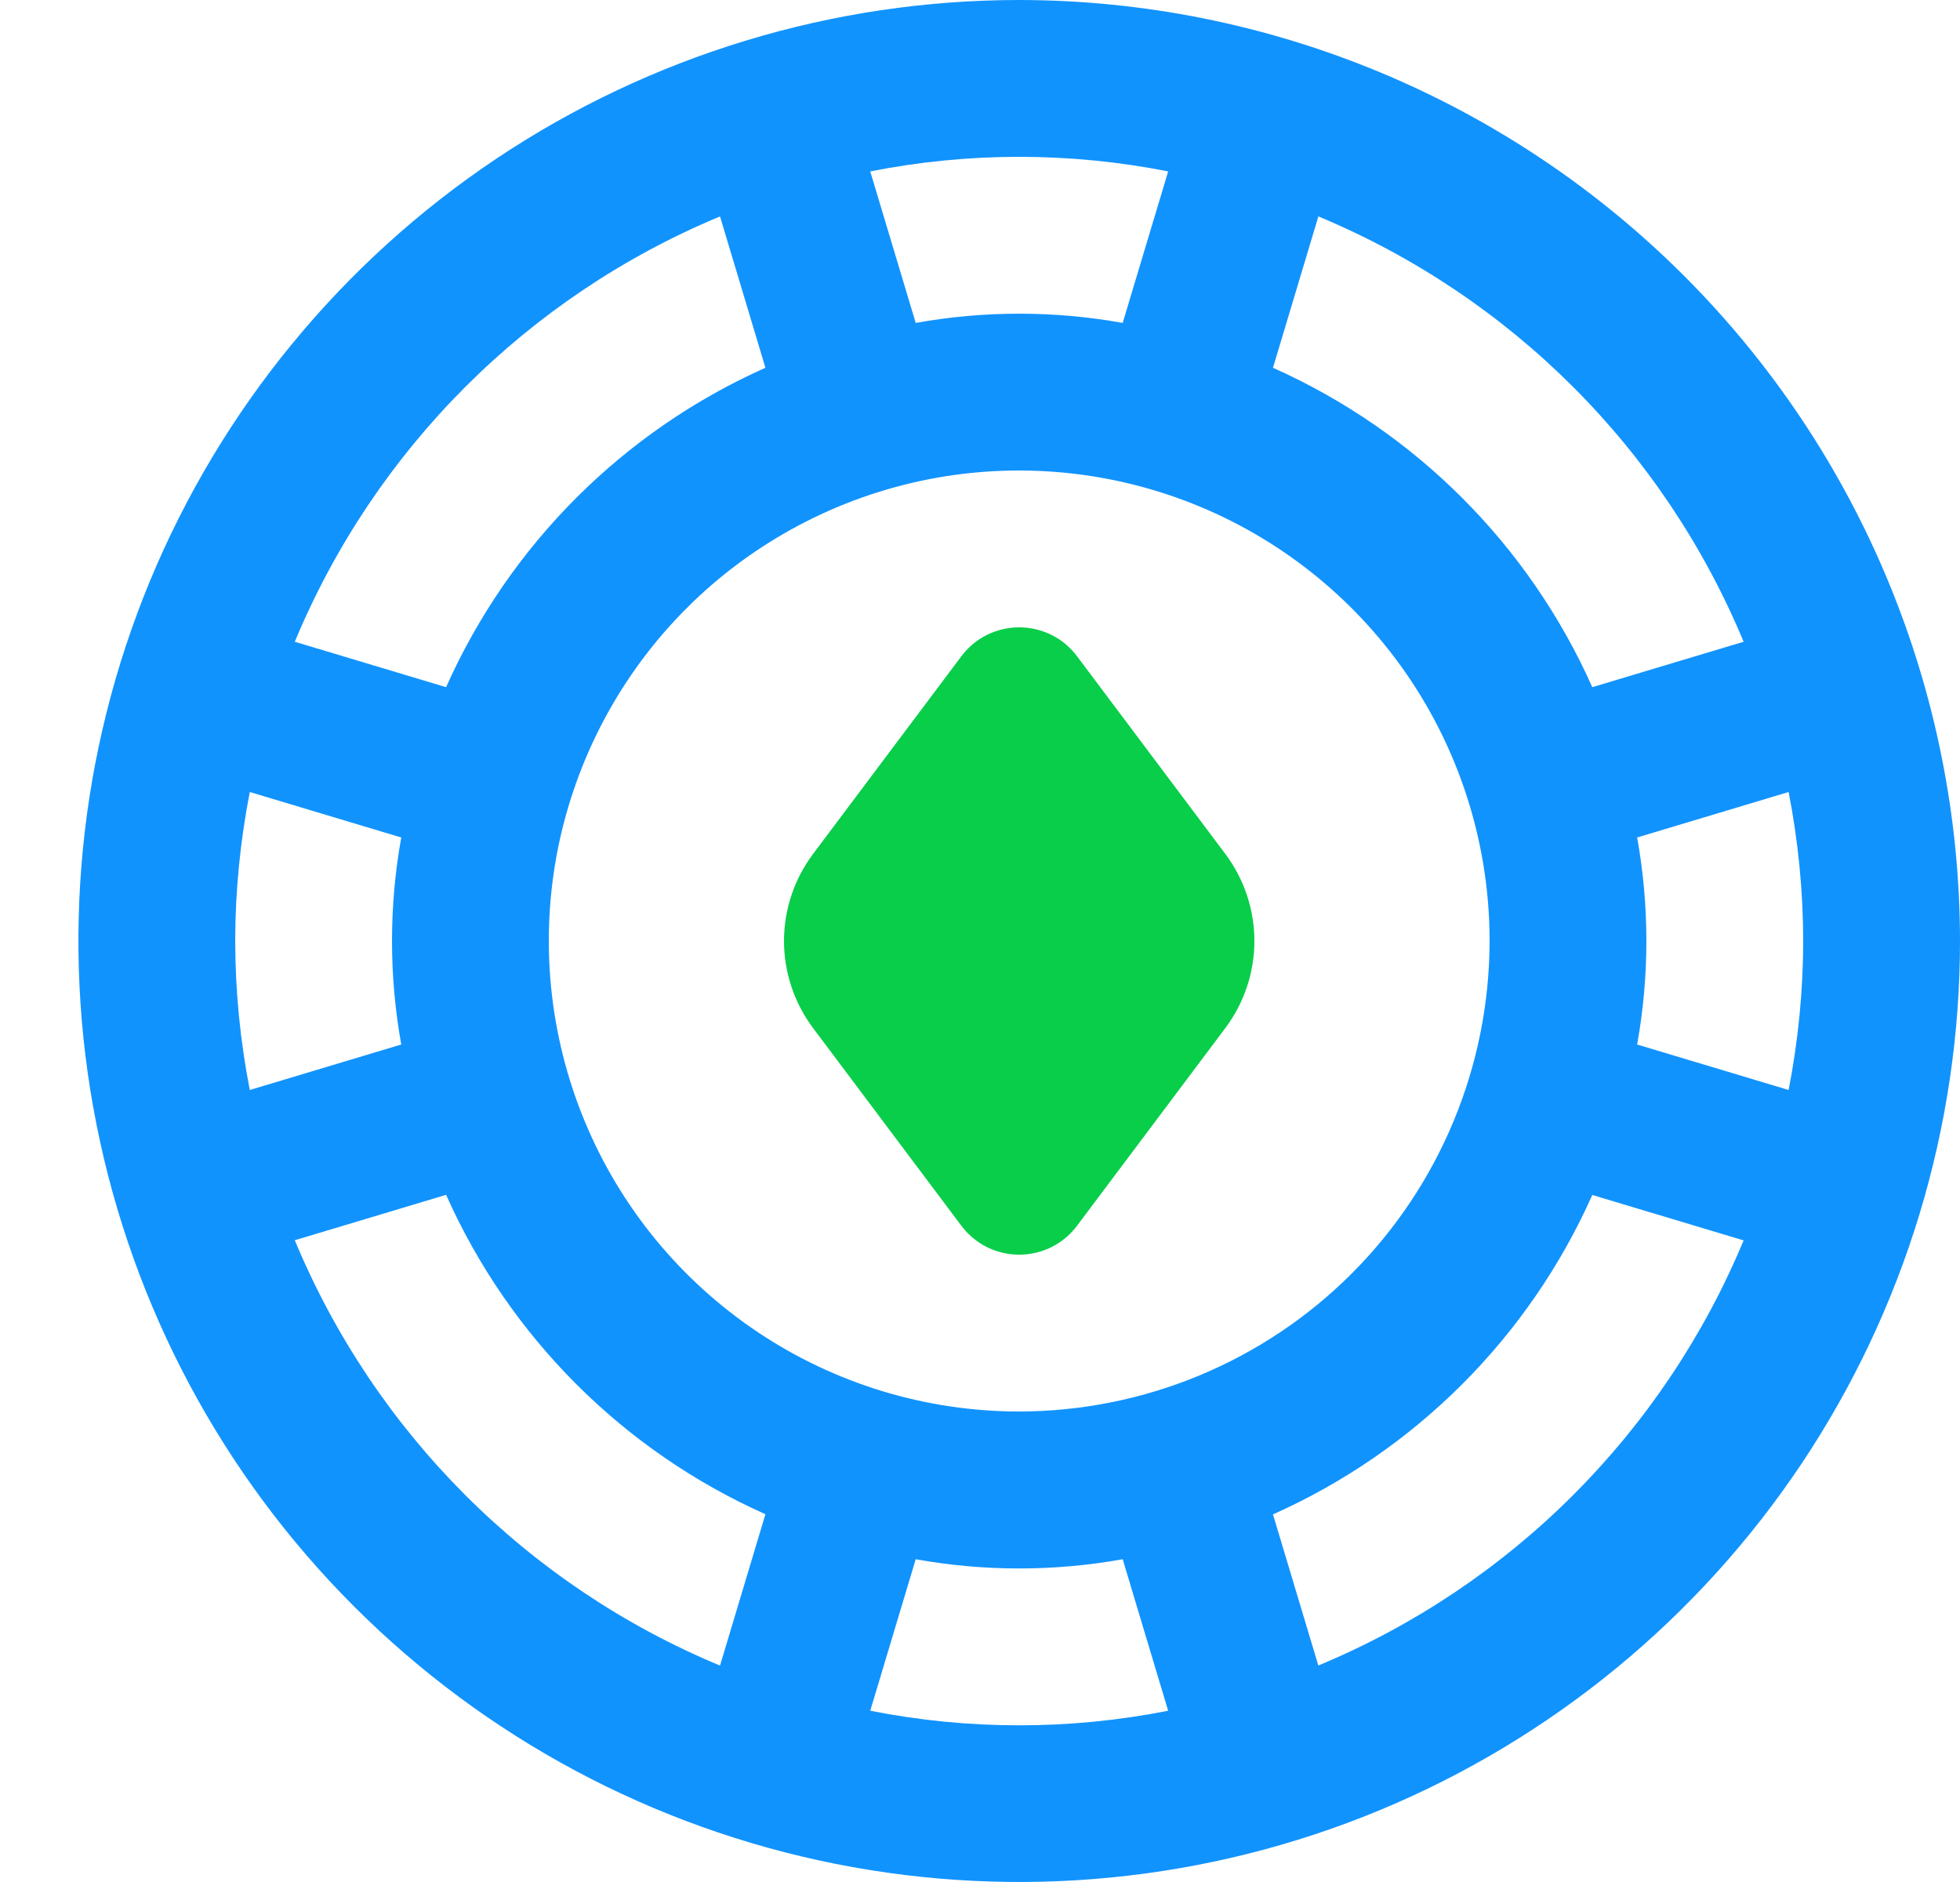
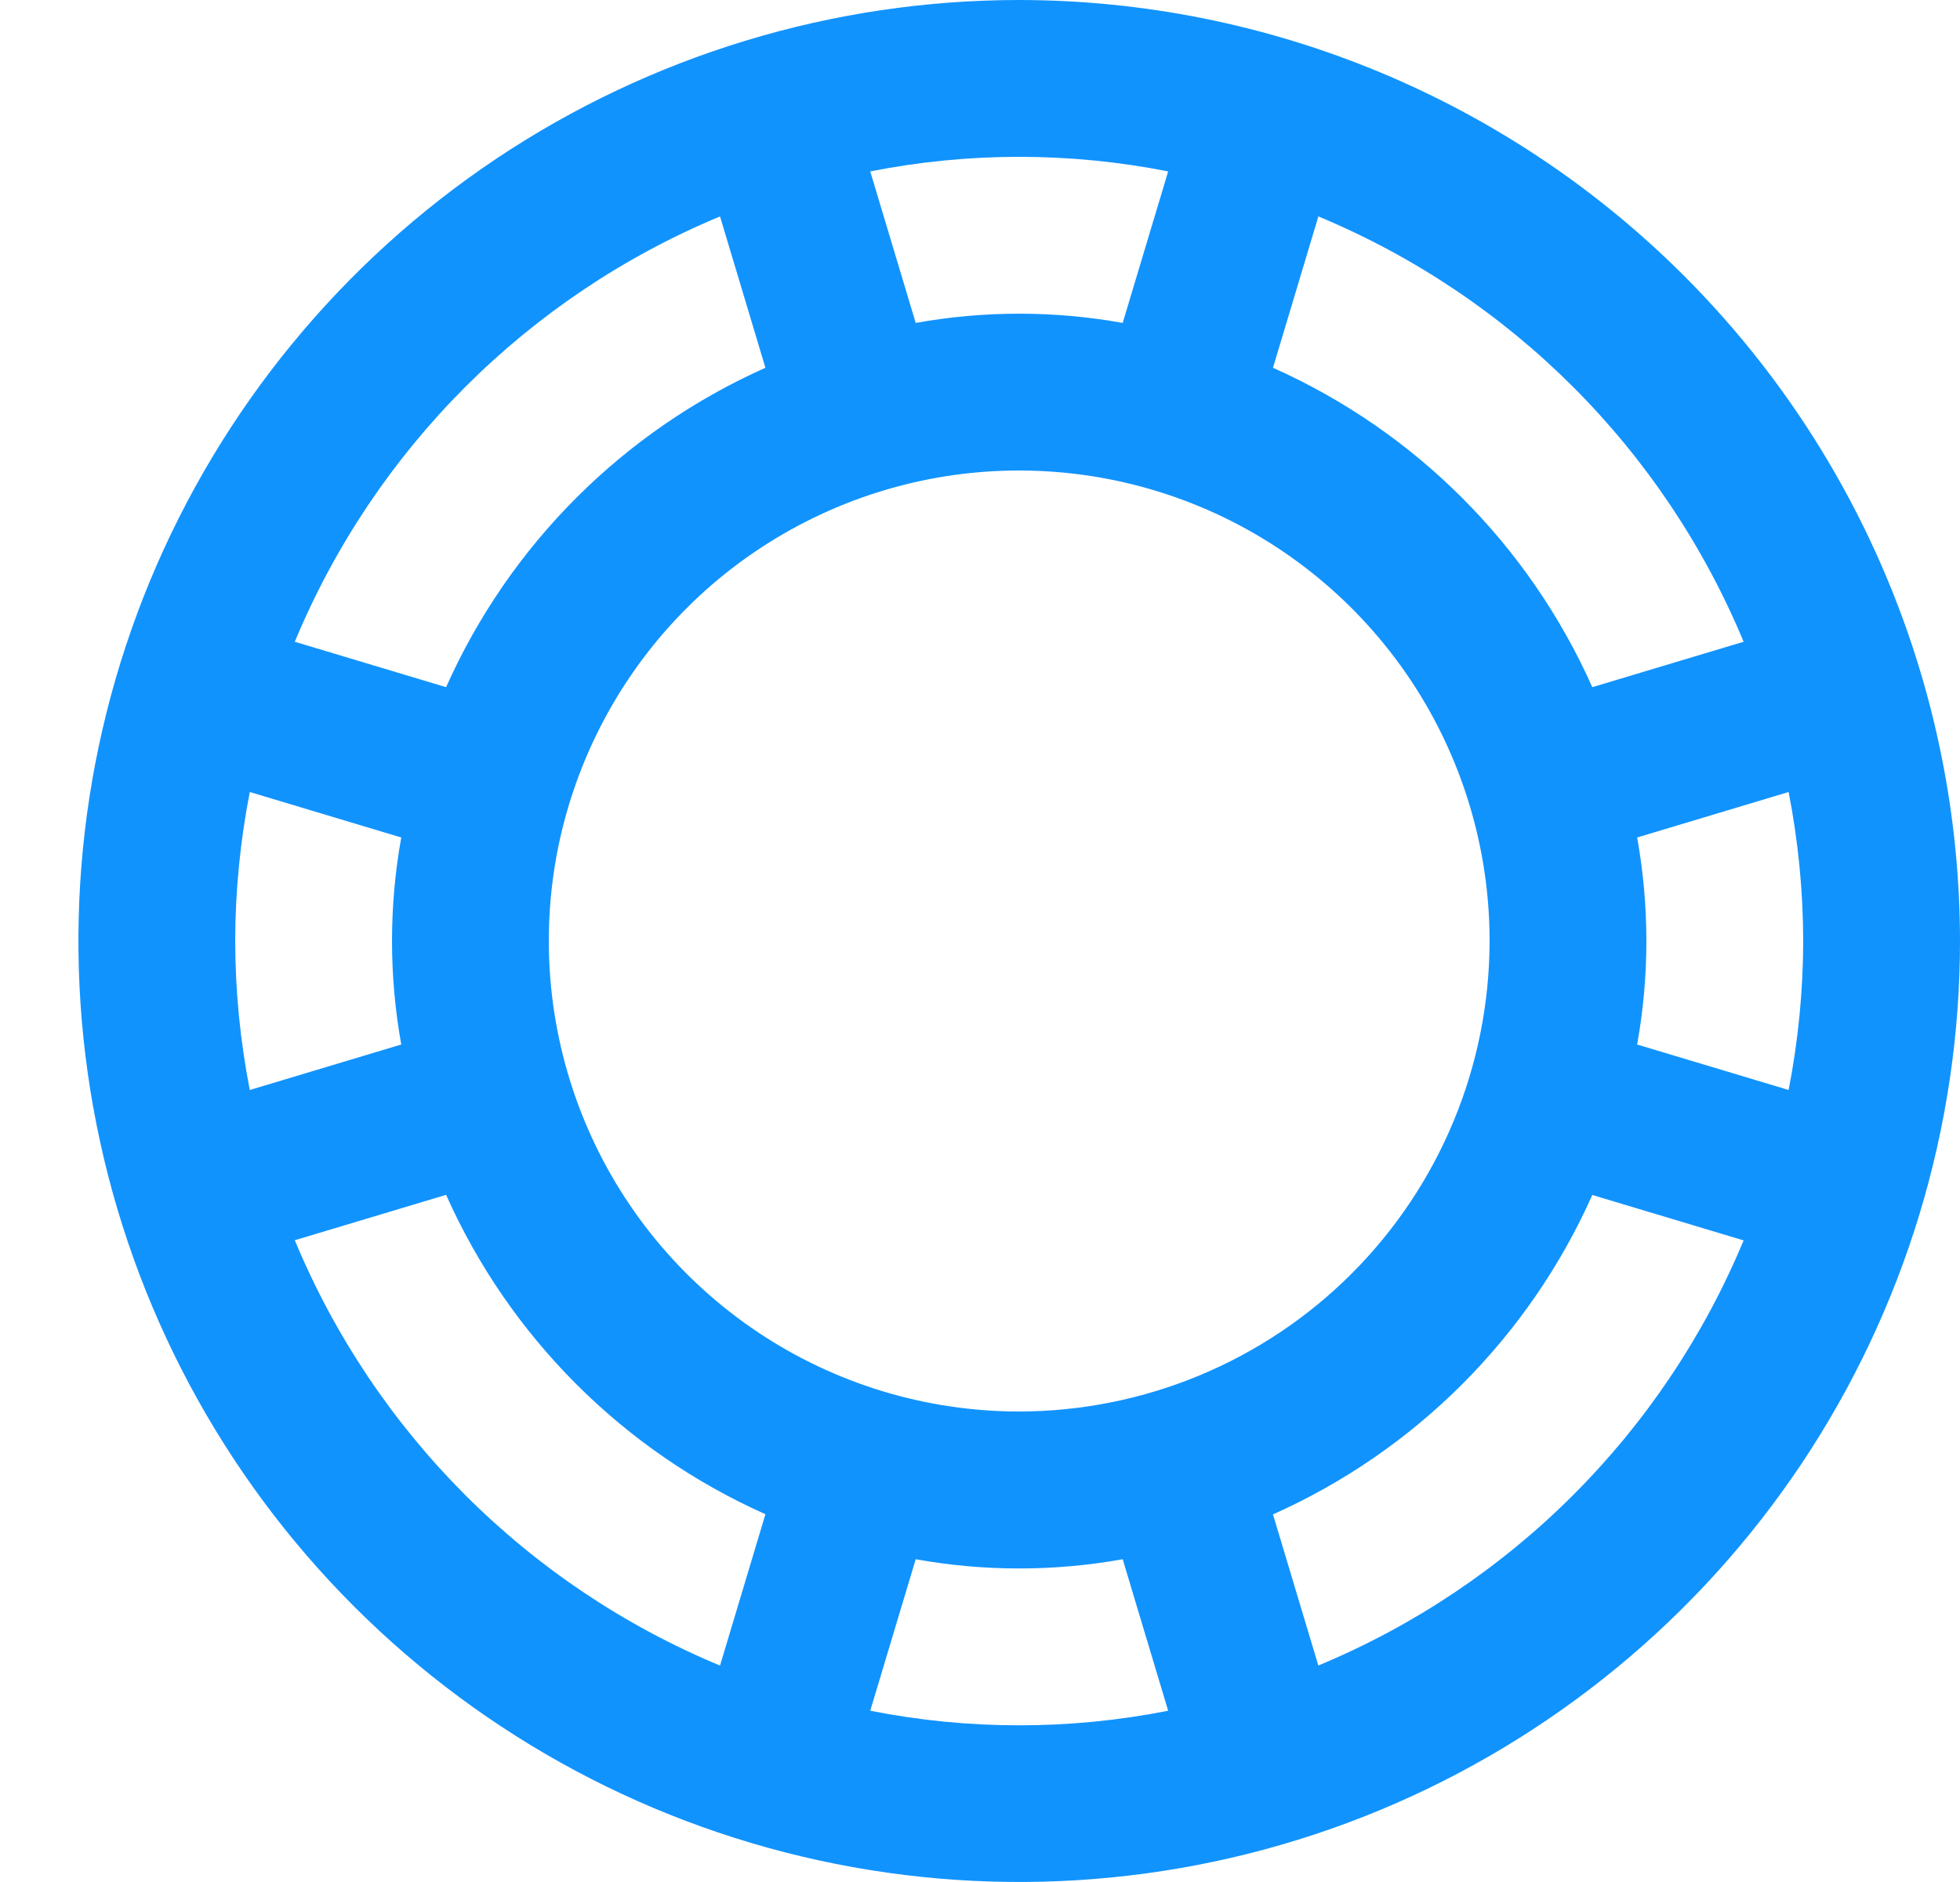
<svg xmlns="http://www.w3.org/2000/svg" width="25" height="24" viewBox="0 0 25 24" fill="none">
  <path d="M13 0C10.627 0 8.307 0.704 6.333 2.022C4.36 3.341 2.822 5.215 1.913 7.408C1.005 9.601 0.768 12.013 1.231 14.341C1.694 16.669 2.836 18.807 4.515 20.485C6.193 22.163 8.331 23.306 10.659 23.769C12.987 24.232 15.399 23.995 17.592 23.087C19.785 22.178 21.659 20.64 22.978 18.667C24.296 16.694 25 14.373 25 12C24.997 8.818 23.731 5.768 21.482 3.519C19.232 1.269 16.181 0.003 13 0ZM23 12C22.999 12.638 22.936 13.274 22.814 13.9L20.882 13.32C21.039 12.447 21.039 11.553 20.882 10.68L22.814 10.1C22.936 10.726 22.999 11.362 23 12ZM22.24 8.184L20.31 8.763C19.501 6.949 18.051 5.499 16.237 4.69L16.816 2.76C19.27 3.781 21.22 5.73 22.24 8.184ZM13 18C11.813 18 10.653 17.648 9.667 16.989C8.68 16.329 7.911 15.393 7.457 14.296C7.003 13.2 6.884 11.993 7.115 10.829C7.347 9.666 7.918 8.596 8.757 7.757C9.596 6.918 10.666 6.347 11.829 6.115C12.993 5.884 14.2 6.003 15.296 6.457C16.392 6.911 17.329 7.68 17.989 8.667C18.648 9.653 19 10.813 19 12C18.998 13.591 18.366 15.116 17.241 16.241C16.116 17.366 14.591 17.998 13 18ZM14.9 2.186L14.32 4.118C13.447 3.961 12.553 3.961 11.68 4.118L11.1 2.186C12.354 1.938 13.646 1.938 14.9 2.186ZM9.184 2.76L9.763 4.69C7.949 5.499 6.499 6.949 5.69 8.763L3.76 8.184C4.781 5.73 6.73 3.781 9.184 2.76ZM3 12C3.001 11.362 3.064 10.726 3.186 10.1L5.118 10.68C4.961 11.553 4.961 12.447 5.118 13.32L3.186 13.9C3.064 13.274 3.001 12.638 3 12ZM3.76 15.816L5.69 15.237C6.499 17.051 7.949 18.501 9.763 19.31L9.184 21.24C6.73 20.22 4.781 18.27 3.76 15.816ZM11.1 21.816L11.68 19.884C12.553 20.041 13.447 20.041 14.32 19.884L14.9 21.816C13.646 22.064 12.354 22.064 11.1 21.816ZM16.816 21.241L16.237 19.312C18.051 18.503 19.501 17.053 20.31 15.239L22.24 15.818C21.219 18.271 19.269 20.22 16.816 21.239V21.241Z" fill="#1193FE" />
-   <path d="M15.631 10.892C15.87 11.212 16 11.6 16 12C16 12.399 15.87 12.788 15.631 13.108L13.738 15.631C13.652 15.745 13.541 15.839 13.413 15.903C13.284 15.967 13.143 16 13 16C12.857 16 12.716 15.967 12.587 15.903C12.459 15.839 12.348 15.745 12.262 15.631L10.369 13.108C10.13 12.788 10 12.399 10 12C10 11.6 10.13 11.212 10.369 10.892L12.262 8.369C12.348 8.254 12.459 8.161 12.587 8.097C12.716 8.033 12.857 8 13 8C13.143 8 13.284 8.033 13.413 8.097C13.541 8.161 13.652 8.254 13.738 8.369L15.631 10.892Z" fill="#09CE4A" />
</svg>